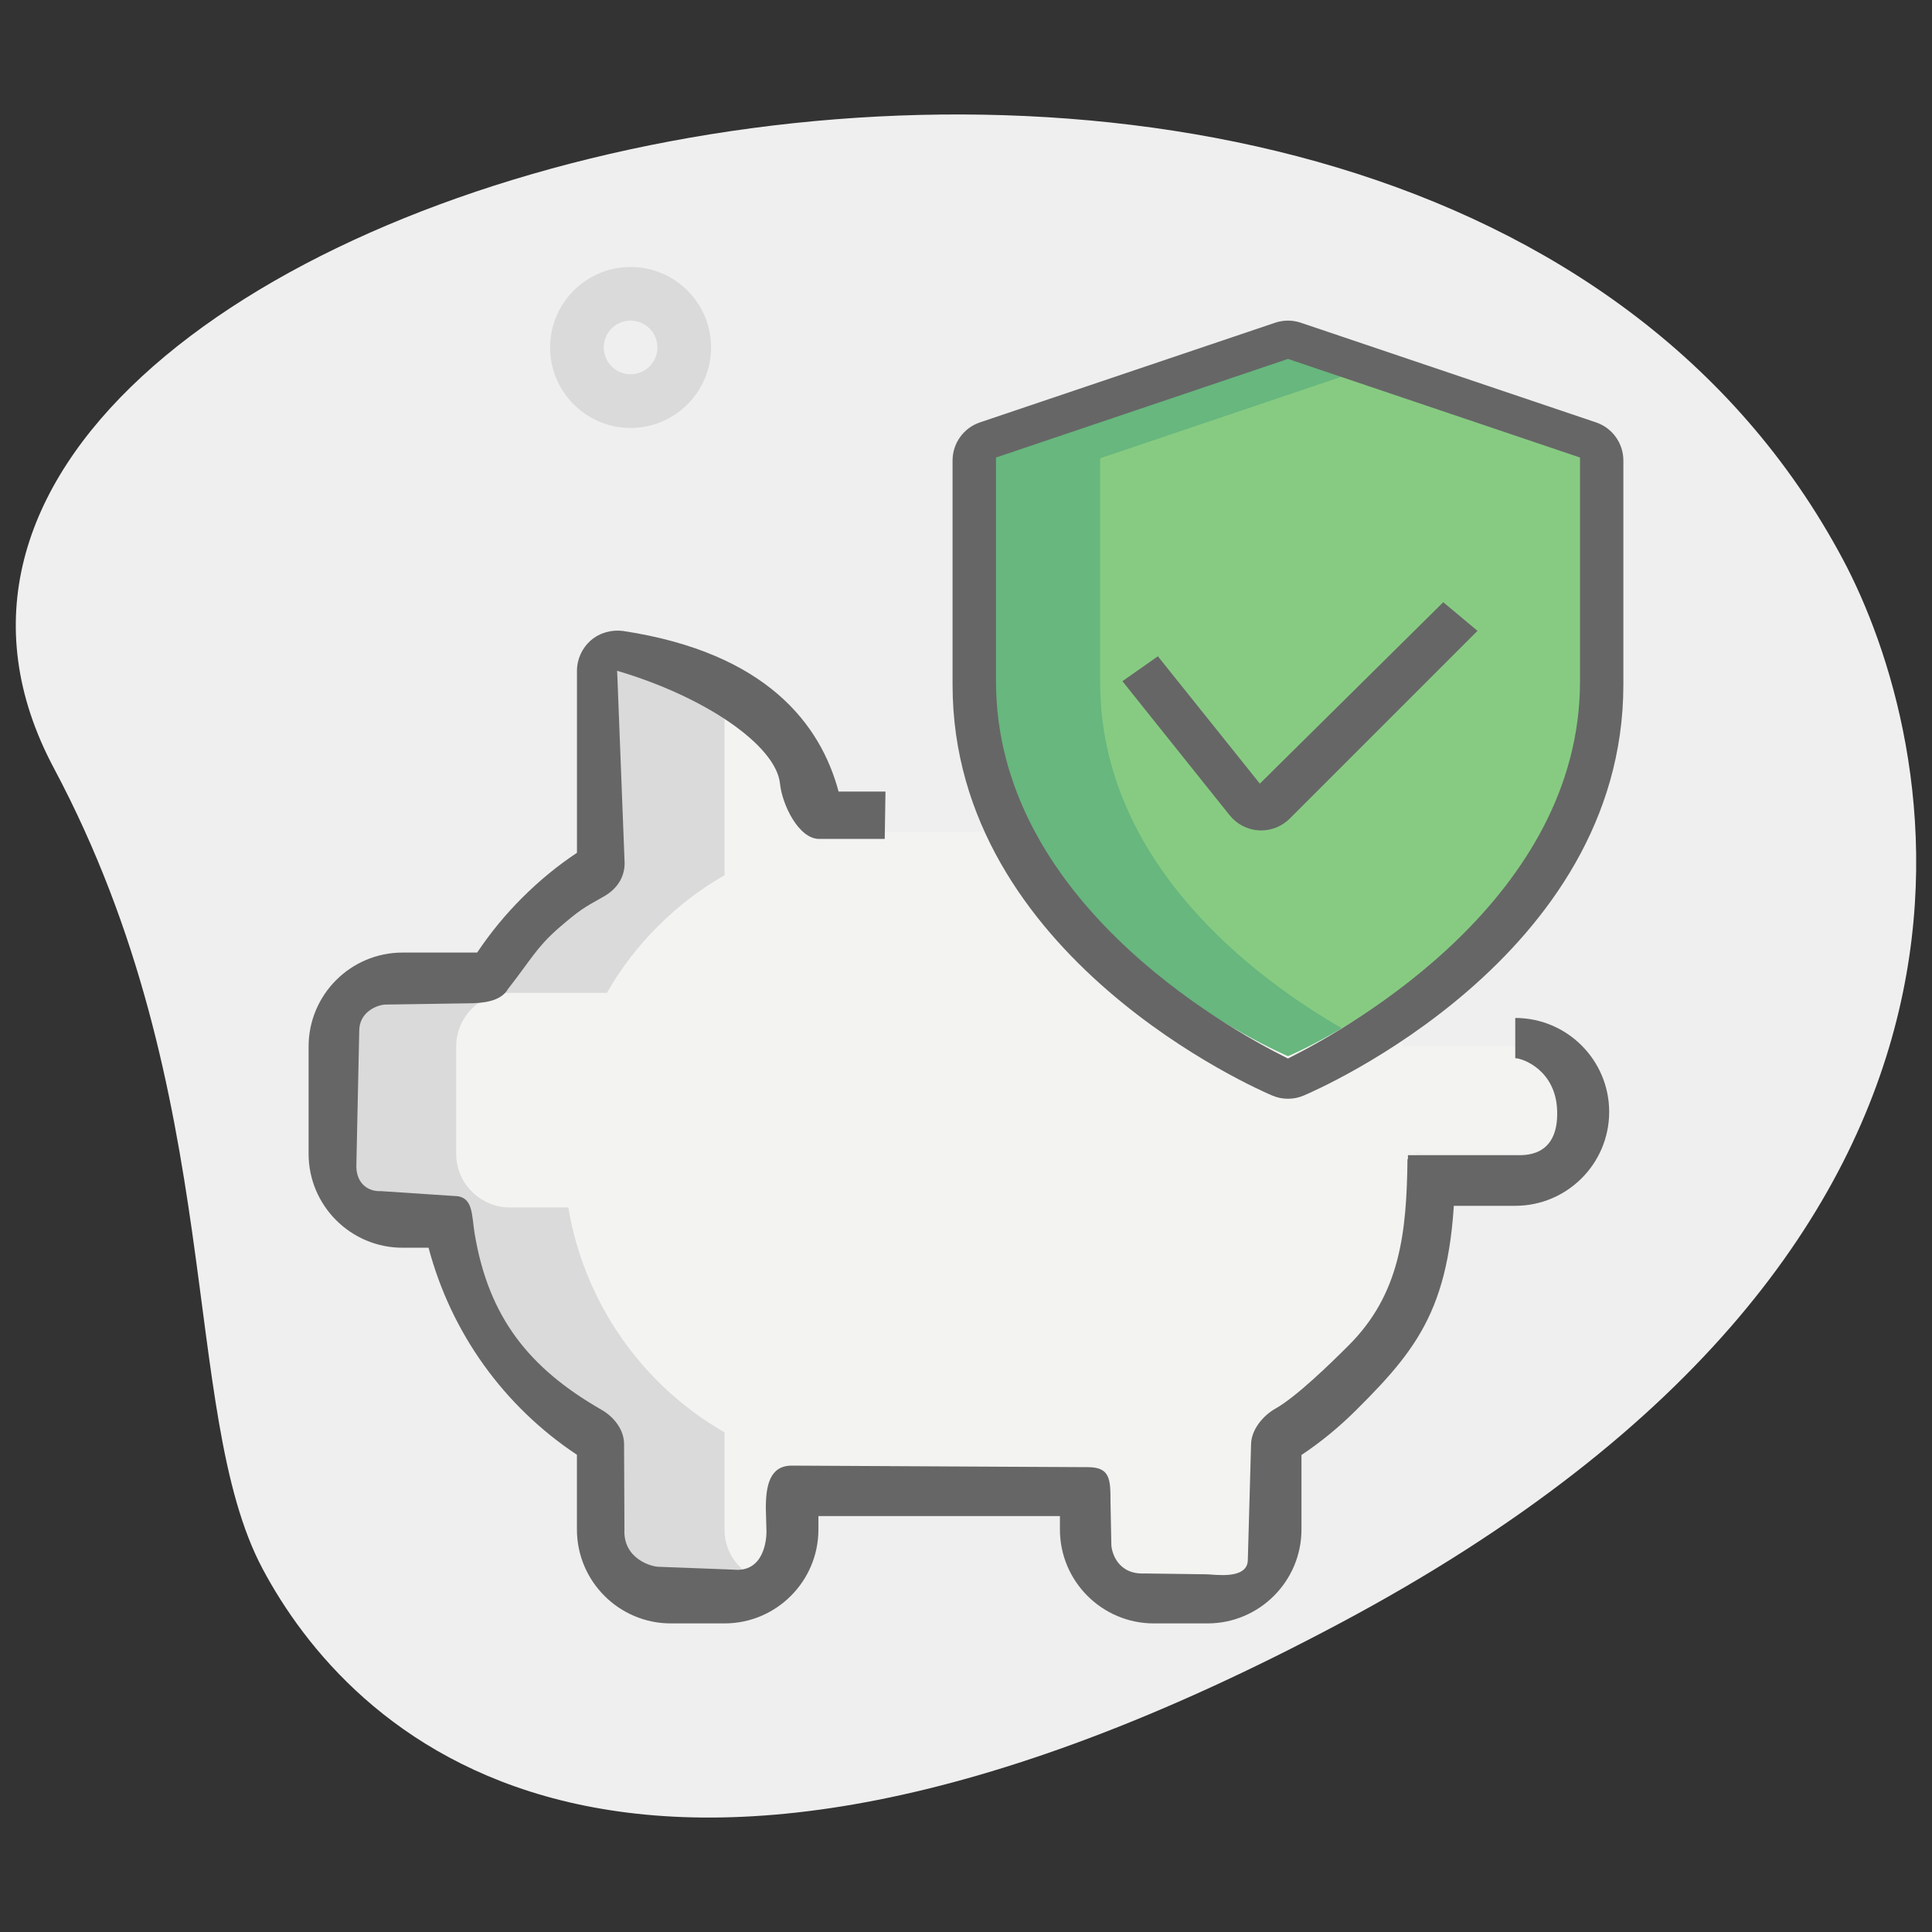
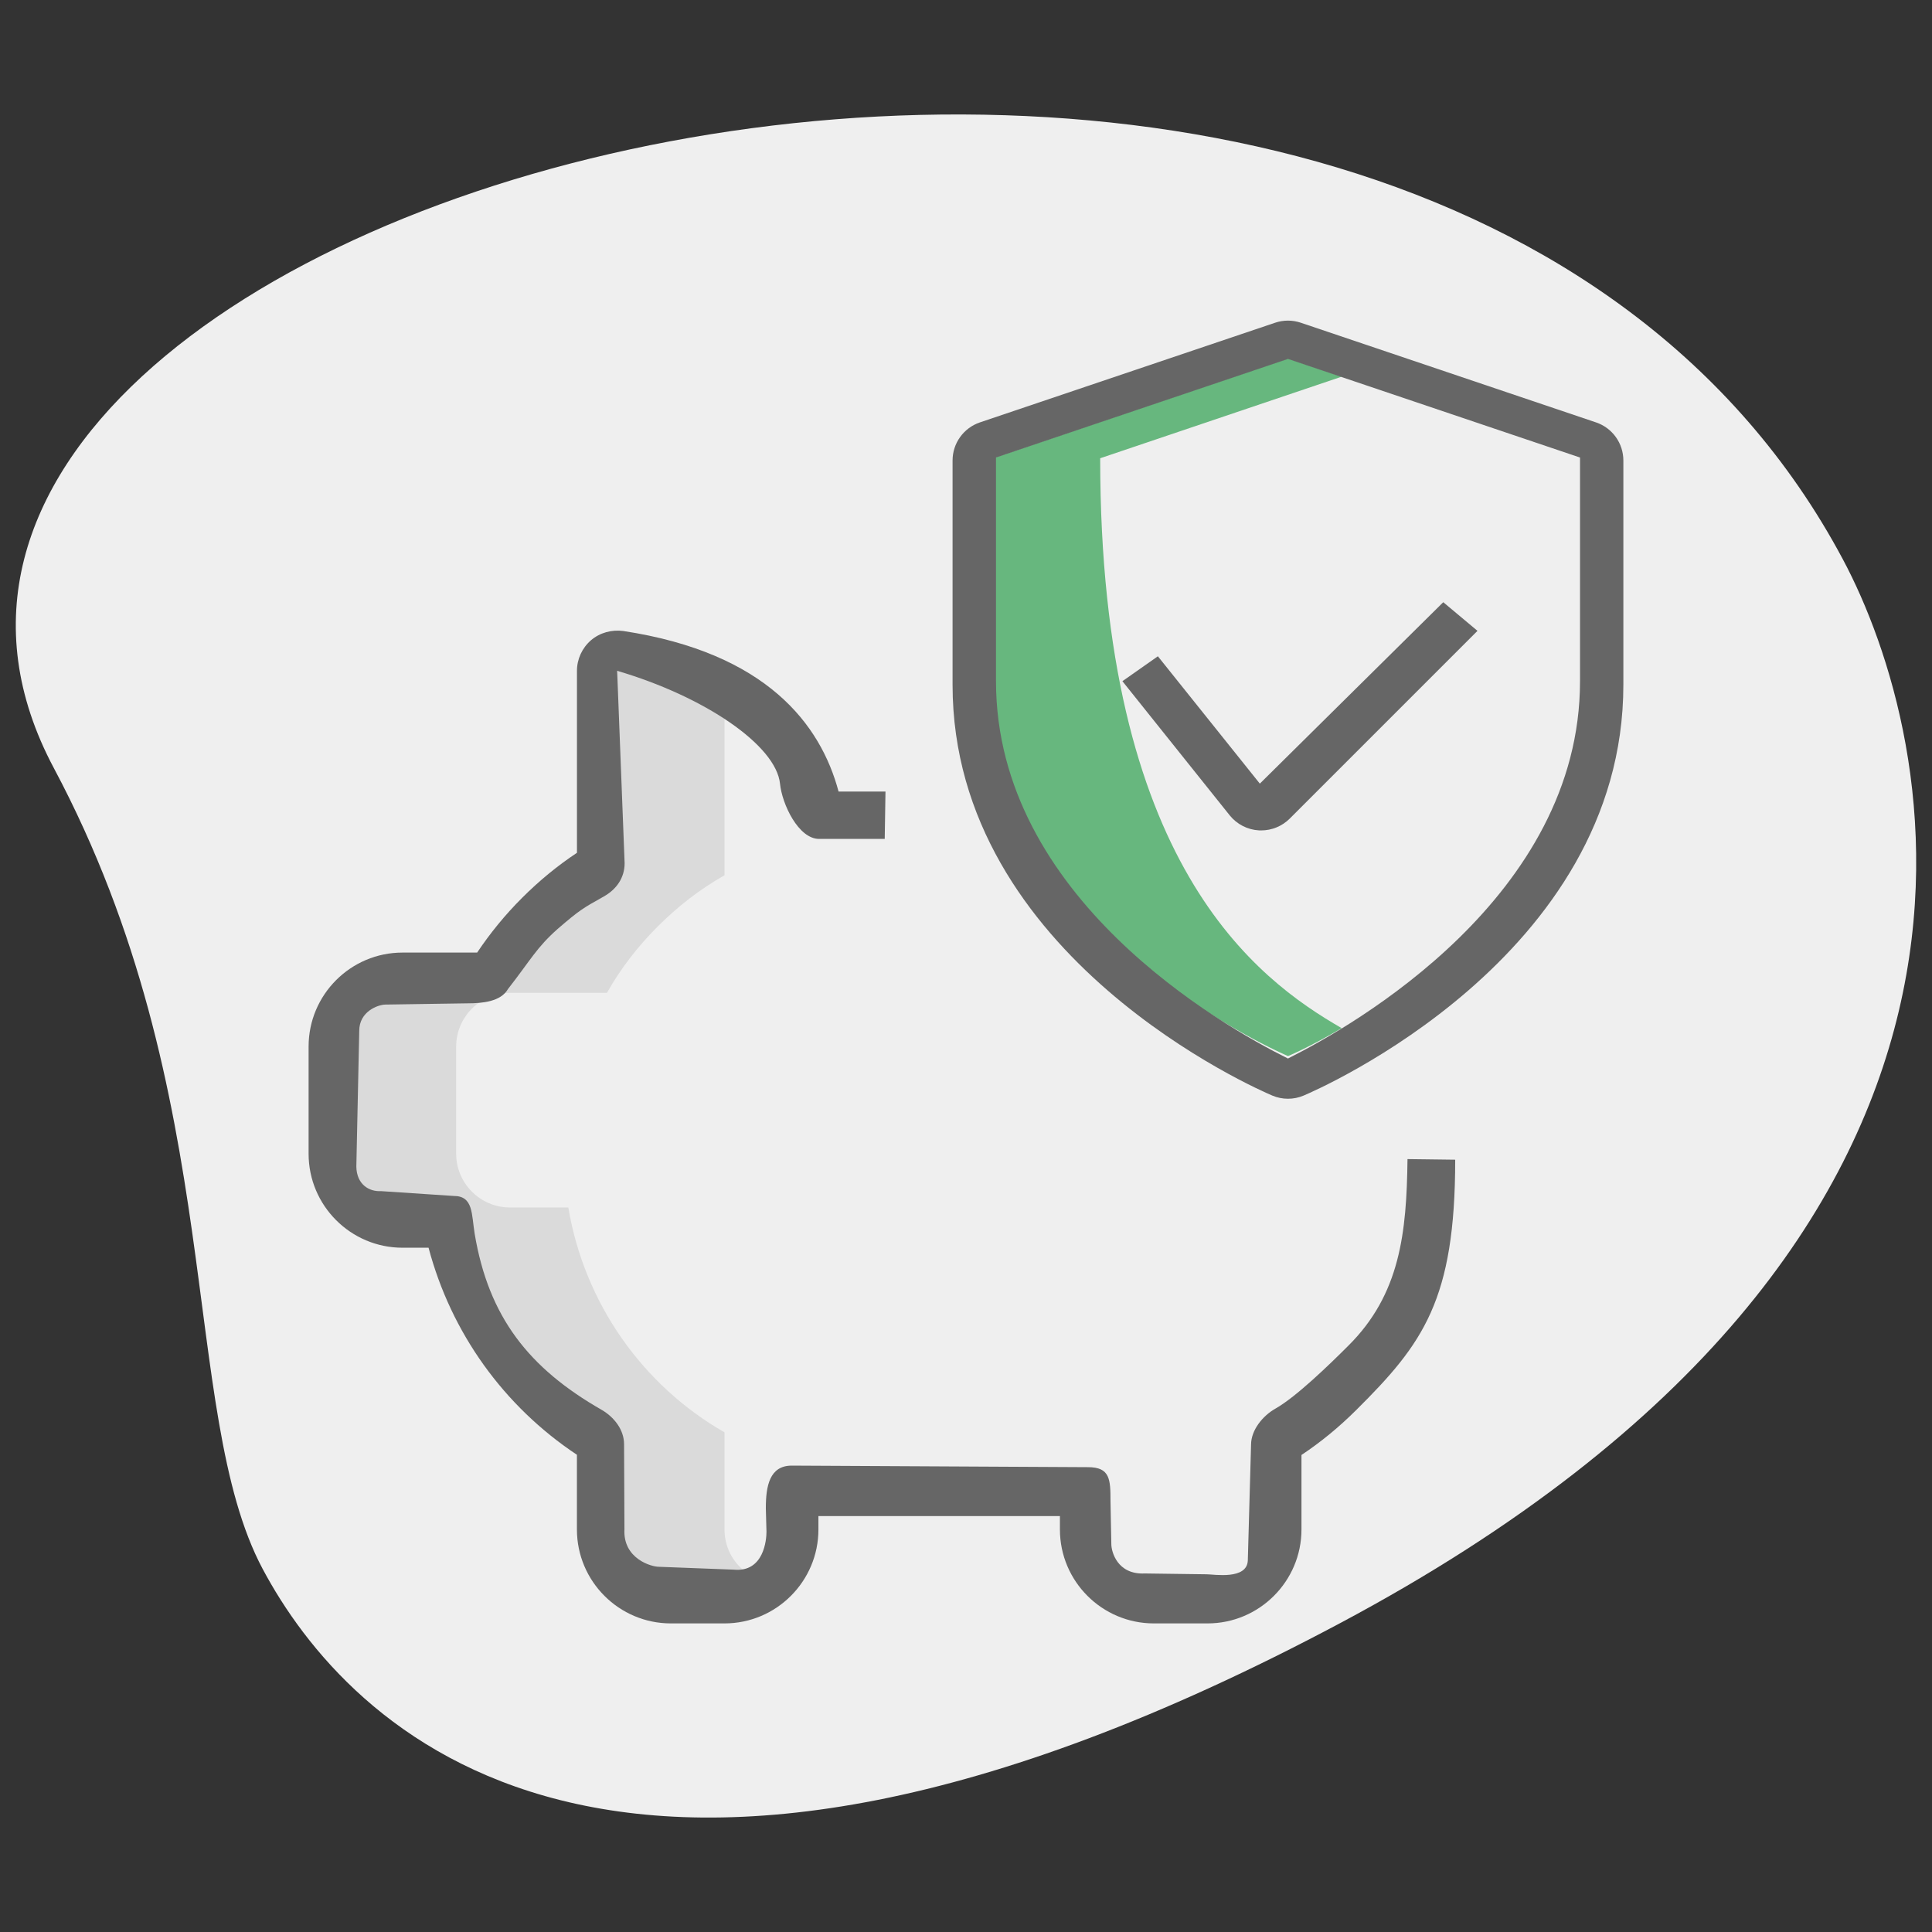
<svg xmlns="http://www.w3.org/2000/svg" version="1.1" id="effect" x="0px" y="0px" viewBox="0 0 512 512" style="enable-background:new 0 0 512 512;" xml:space="preserve">
  <rect x="0" y="0" width="512" height="512" fill="#333333" stroke="none" />
  <style type="text/css">
	.st0{fill:#EFEFEF;}
	.st1{fill:#F3F3F1;}
	.st2{fill:#DADADA;}
	.st3{fill:#666666;}
	.st4{fill:#87CB82;}
	.st5{fill:#67B77E;}
</style>
  <path class="st0" d="M14.26,203.53c46.26,86.81,33.05,170.4,55.34,212.24s93.17,116.88,285.62,14.34S512.95,194.32,488.42,148.3  C373.62-67.19-67.67,49.78,14.26,203.53L14.26,203.53z" />
-   <path class="st1" d="M405.33,277.33h-33.56c-11.52-33.14-43.24-56.89-80.36-56.89h-78.08c-2.42-23.75-18.92-37.97-49.78-42.67v54.19  c-6.54,3.7-12.37,8.25-17.64,13.51c-5.26,5.26-9.81,11.09-13.51,17.64h-25.74c-7.82,0-14.22,6.4-14.22,14.22v28.44  c0,7.82,6.4,14.22,14.22,14.22h15.5c4.27,25.46,19.77,47.22,41.39,59.59v25.74c0,7.82,6.4,14.22,14.22,14.22H192  c7.82,0,14.22-6.4,14.22-14.22v-14.22h85.33v14.22c0,7.82,6.4,14.22,14.22,14.22H320c7.82,0,14.22-6.4,14.22-14.22v-25.74  c6.54-3.7,12.37-8.25,17.64-13.51c15.22-15.08,24.6-35.84,24.89-58.88l-2.22-2.26l2.22,0.84h28.59c7.82,0,14.22-6.4,14.22-14.22  S413.16,277.33,405.33,277.33z" />
  <path class="st2" d="M199.11,417.56c-2.13,1.28-4.55,1.99-7.11,1.99h-14.22c-7.82,0-14.22-6.4-14.22-14.22v-25.74  c-21.62-12.37-37.12-34.13-41.39-59.59h-15.5c-7.82,0-14.22-6.4-14.22-14.22v-28.44c0-7.82,6.4-14.22,14.22-14.22h25.74  c3.7-6.54,8.25-12.37,13.51-17.64c5.26-5.26,11.09-9.81,17.64-13.51v-54.19c11.38,1.71,20.91,4.84,28.44,9.24v44.94  c-6.54,3.7-12.37,8.25-17.64,13.51s-9.81,11.09-13.51,17.64h-25.74c-7.82,0-14.22,6.4-14.22,14.22v28.44  c0,7.82,6.4,14.22,14.22,14.22h15.5c4.27,25.46,19.77,47.22,41.39,59.59v25.74C192,410.6,194.84,415.15,199.11,417.56z" />
  <path class="st3" d="M320,430.22h-14.22c-13.72,0-24.89-11.16-24.89-24.89v-3.56h-64v3.56c0,13.72-11.16,24.89-24.89,24.89h-14.22  c-13.72,0-24.89-11.16-24.89-24.89v-19.8c-19.41-12.89-33.34-32.33-39.32-54.87h-6.9c-13.72,0-24.89-11.16-24.89-24.89v-28.44  c0-13.72,11.16-24.89,24.89-24.89h19.78c3.43-5.13,7.41-10.01,11.93-14.52c4.52-4.52,9.39-8.52,14.52-11.92v-48.23  c0-3.11,1.37-6.06,3.71-8.09c2.36-2.03,5.52-2.87,8.56-2.46c37.96,5.77,52.3,24.73,57.06,42.55h12.43l-0.2,12.55h-17.38  c-5.48,0-9.82-9.18-10.37-14.63c-1.04-10.18-19.98-23.11-43.16-29.92l1.98,50.98c0,3.85-2.14,6.92-5.49,8.81  c-5.53,3.11-6.32,3.49-12.3,8.65c-5.6,4.98-7.03,8.09-13.13,15.9c-1.89,3.34-6.81,3.78-10.65,3.78l-21.78,0.33  c-1.93,0-6.98,1.77-6.98,6.95l-0.77,36.02c0.1,4.7,3.37,6.64,6.53,6.47l19.31,1.28c5.21,0,4.67,4.89,5.52,10.03  c3.7,22.06,14.34,35.59,33.63,46.64c3.31,1.91,5.96,5.28,5.96,9.11l0.1,22.51c-0.44,7.86,7.16,9.98,9.09,9.98l19.84,0.76  c8.1,0.79,8.71-8.08,8.71-10.01l-0.17-6.27c0-5.89,0.99-11.29,6.87-11.29l78.48,0.41c5.89,0,5.99,3.21,5.99,9.1l0.22,11.31  c0,1.93,1.55,8.12,8.87,7.76l16.41,0.22c1.93,0,10.71,1.54,10.89-3.69l0.86-30.67c0-3.85,3.09-7.64,6.43-9.53  c5.53-3.11,14.48-11.82,19.29-16.63c13.81-13.67,15.5-29.99,15.74-49.51l12.64,0.16c0,37.14-8.49,48.73-26.25,66.36  c-4.51,4.49-9.37,8.49-14.49,11.89v19.77C344.89,419.06,333.72,430.22,320,430.22L320,430.22z" />
-   <path class="st3" d="M401.56,319.55h-28.44v-13.42h28.44c1.96,0,11.55,0.89,11.1-11.84c-0.37-10.7-9.14-13.85-11.1-13.85v-10.67  c13.72,0,24.89,11.16,24.89,24.89S415.29,319.55,401.56,319.55z" />
-   <path class="st2" d="M167.11,113.41c-11.76,0-21.33-9.57-21.33-21.33s9.57-21.33,21.33-21.33c11.76,0,21.33,9.57,21.33,21.33  S178.87,113.41,167.11,113.41z M167.11,84.96c-3.91,0-7.11,3.19-7.11,7.11c0,3.93,3.2,7.11,7.11,7.11s7.11-3.19,7.11-7.11  C174.22,88.15,171.02,84.96,167.11,84.96z" />
  <g>
-     <path class="st4" d="M341.33,279.86c0,0,78.22-33.01,78.22-99.04c0-26.41,0-59.43,0-59.43l-78.22-26.41l-78.22,26.41v59.43   C263.11,246.85,341.33,279.86,341.33,279.86z" />
-     <path class="st5" d="M355.56,272.47c-8.39,4.98-14.22,7.4-14.22,7.4s-78.22-33-78.22-98.99c0-39.68,0-59.45,0-59.45l78.22-26.45   l14.22,4.84l-64,21.62v59.45C291.56,228.95,333.08,259.52,355.56,272.47L355.56,272.47z" />
+     <path class="st5" d="M355.56,272.47c-8.39,4.98-14.22,7.4-14.22,7.4s-78.22-33-78.22-98.99c0-39.68,0-59.45,0-59.45l78.22-26.45   l14.22,4.84l-64,21.62C291.56,228.95,333.08,259.52,355.56,272.47L355.56,272.47z" />
    <path class="st3" d="M341.33,291.18c-1.42,0-2.82-0.28-4.15-0.84c-3.46-1.46-84.74-36.59-84.74-108.87v-59.43   c0-4.58,2.92-8.63,7.25-10.1l78.22-26.41c2.22-0.75,4.61-0.75,6.83,0l78.22,26.41c4.34,1.46,7.25,5.53,7.25,10.1v59.43   c0,72.28-81.28,107.42-84.74,108.87C344.15,290.9,342.76,291.18,341.33,291.18z M263.95,121.25v59.3   c0,57.28,59.84,91.25,77.37,99.97c17.51-8.76,77.4-42.9,77.4-99.97v-59.3l-77.39-26.13L263.95,121.25z" />
    <path class="st3" d="M334.22,220.07c-0.2,0-0.38,0-0.58-0.01c-3.04-0.17-5.85-1.62-7.75-3.98l-28.44-35.56l9.4-6.6l27.02,33.75   l48.61-48.08l9.07,7.59l-49.78,49.78C339.77,218.95,337.04,220.07,334.22,220.07L334.22,220.07z" />
  </g>
</svg>